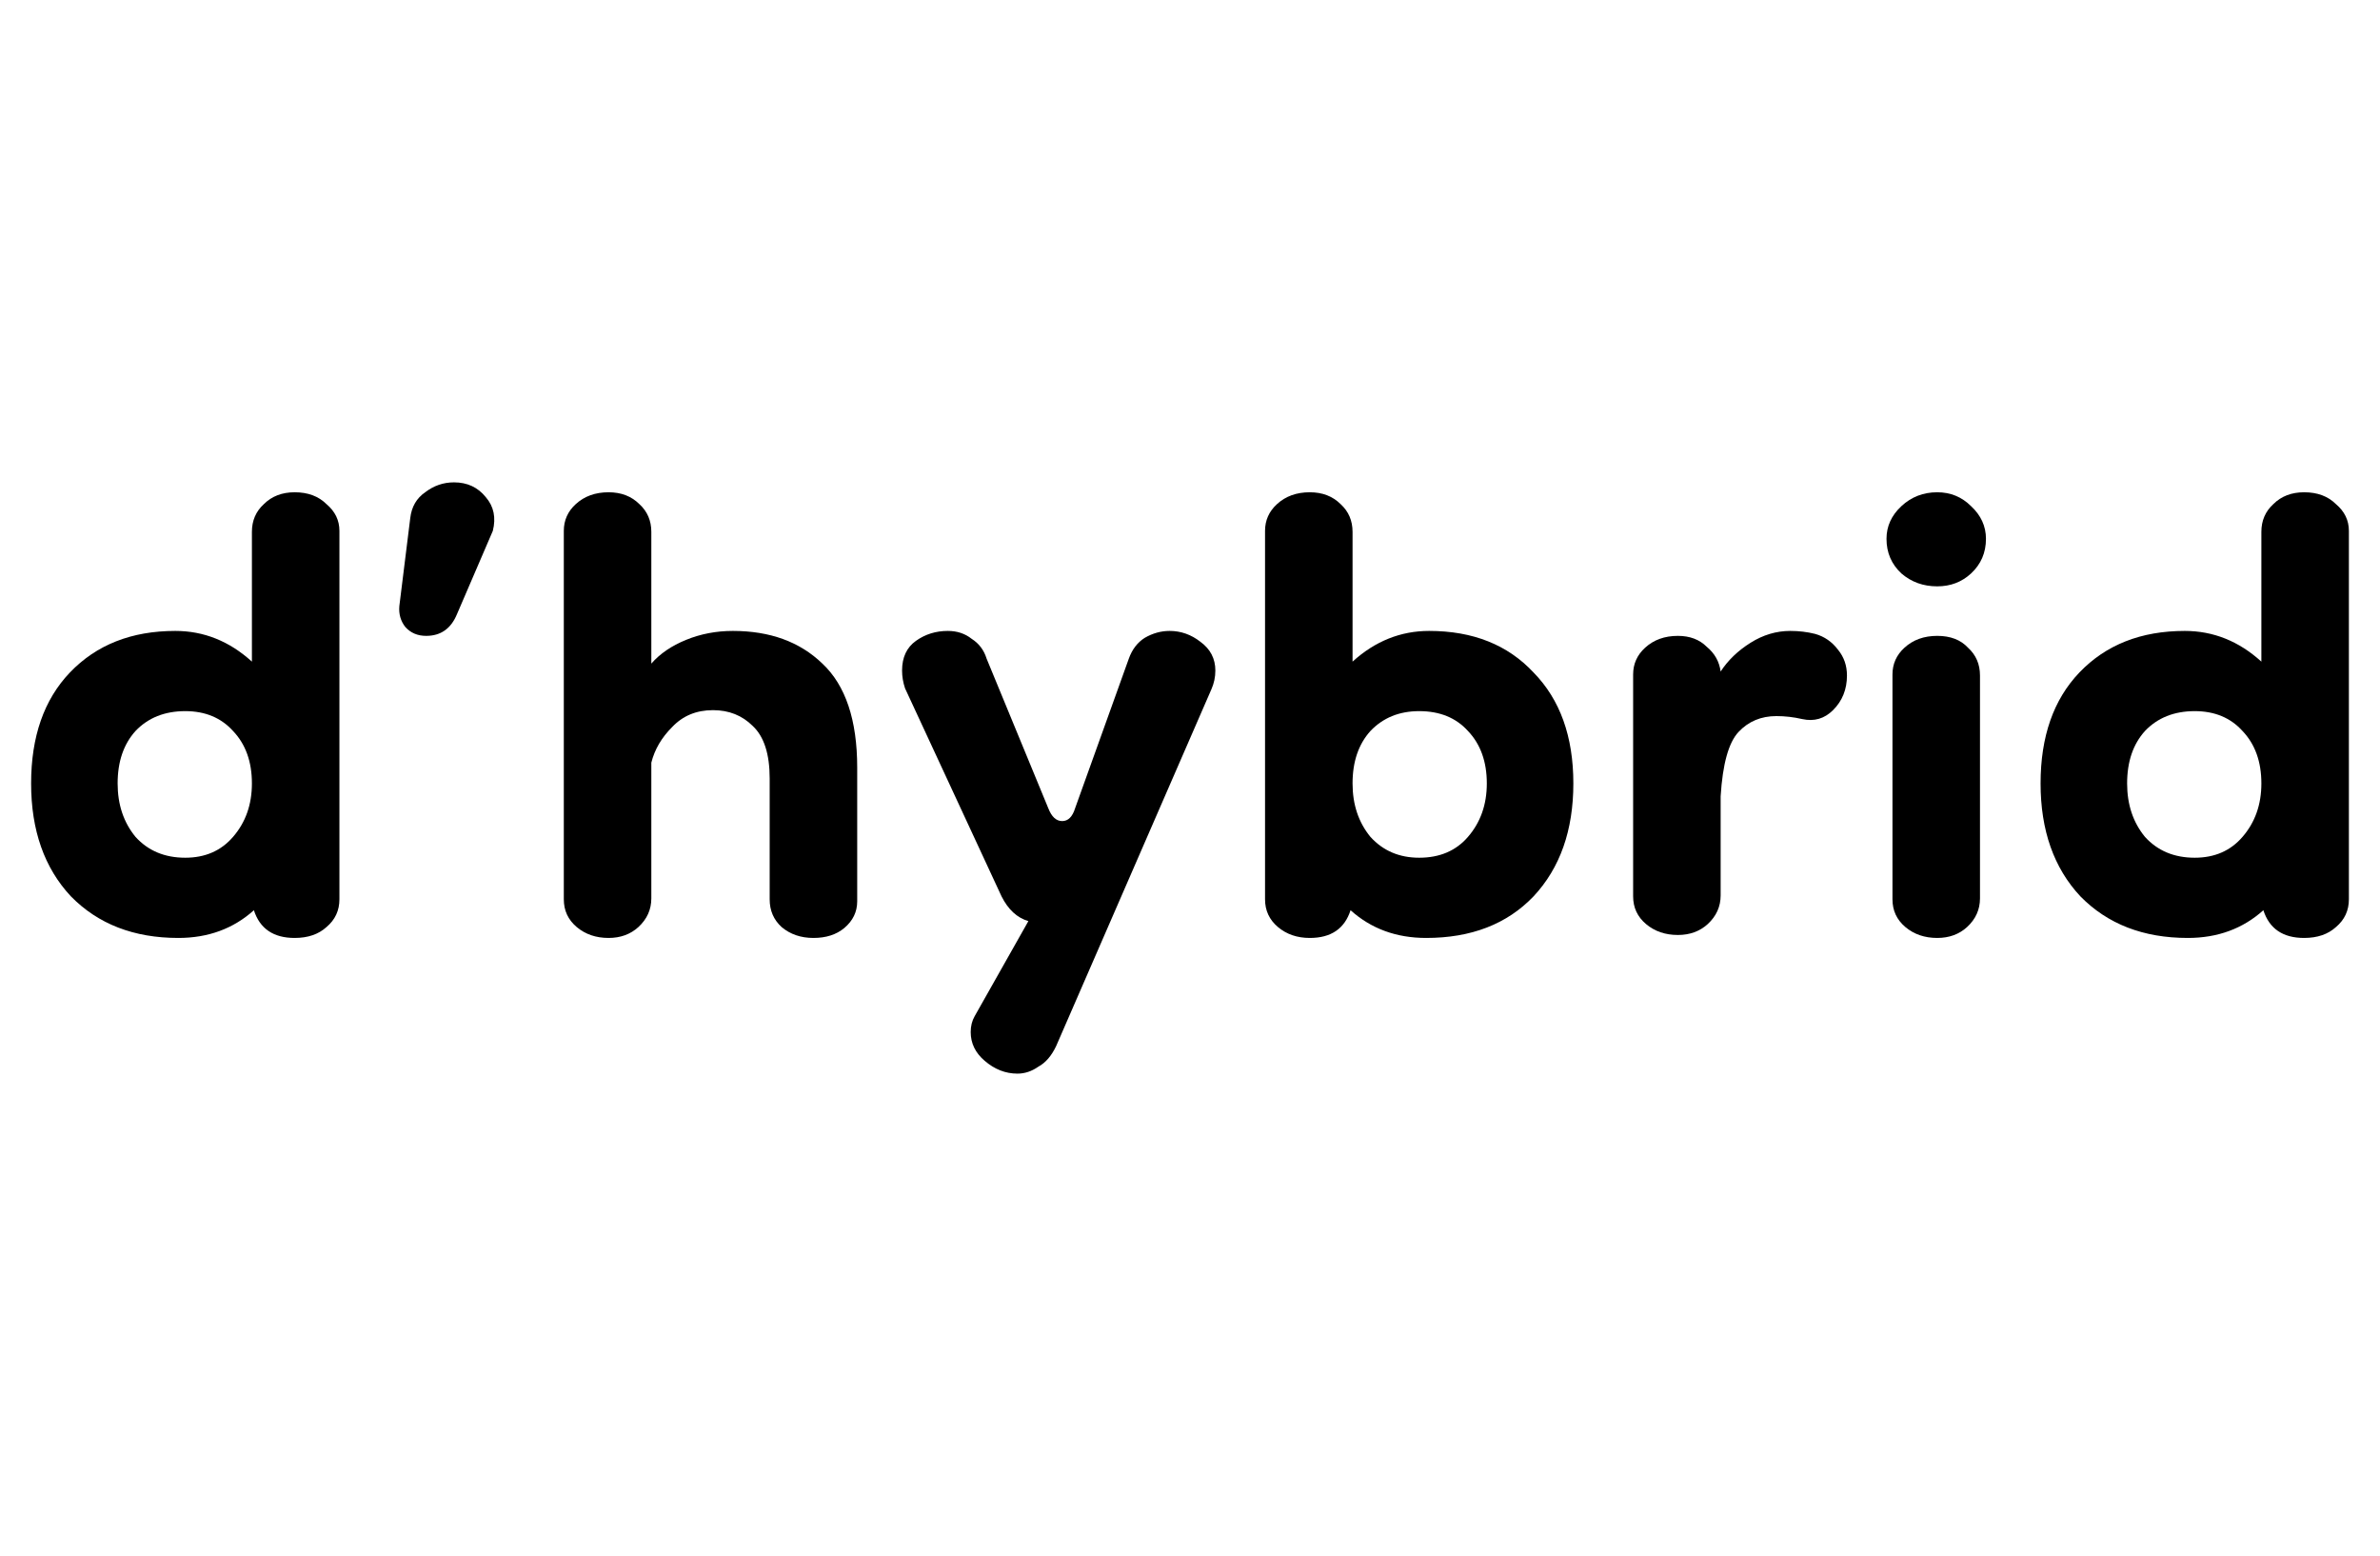
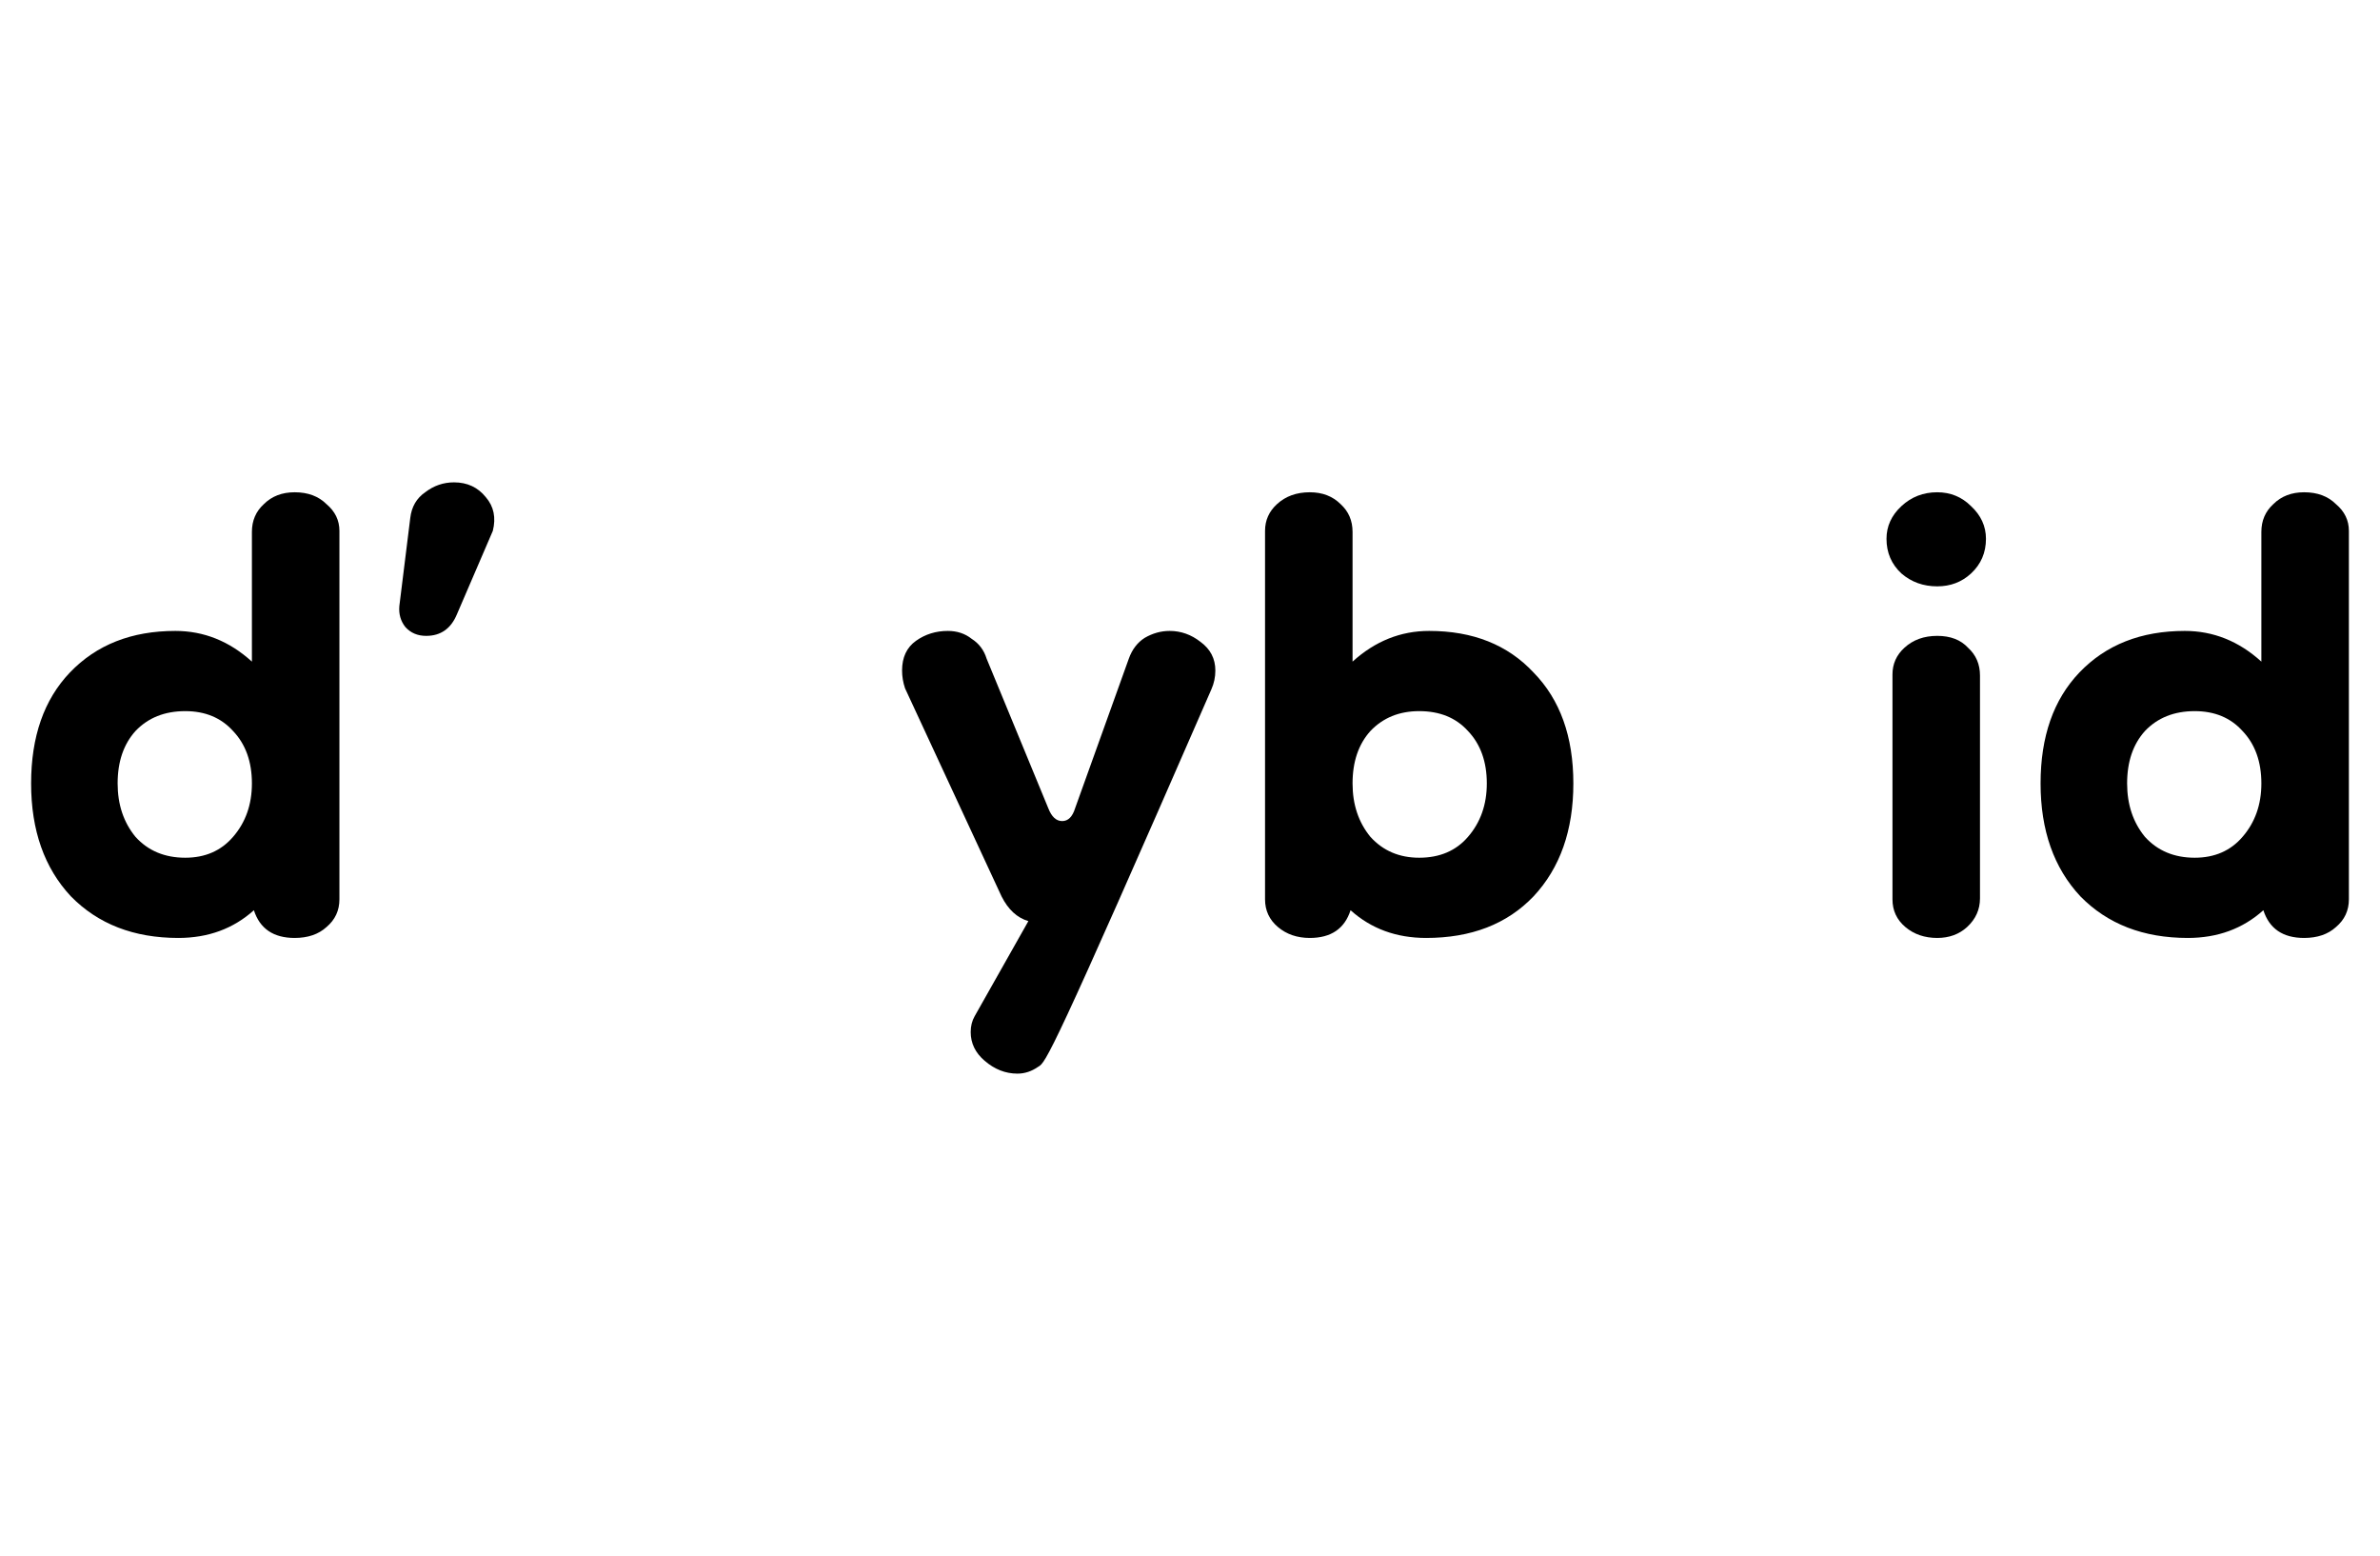
<svg xmlns="http://www.w3.org/2000/svg" width="153" height="100" viewBox="0 0 153 100" fill="none">
  <path d="M11.462 60.28C8.607 60.28 6.305 59.389 4.557 57.606C2.852 55.782 2 53.363 2 50.35C2 47.337 2.831 44.961 4.493 43.221C6.198 41.439 8.457 40.548 11.271 40.548C13.103 40.548 14.744 41.206 16.194 42.521V34.183C16.194 33.461 16.449 32.867 16.961 32.4C17.472 31.891 18.133 31.637 18.943 31.637C19.795 31.637 20.477 31.891 20.989 32.4C21.543 32.867 21.82 33.44 21.82 34.119V57.797C21.82 58.519 21.543 59.113 20.989 59.58C20.477 60.046 19.795 60.28 18.943 60.28C17.579 60.28 16.705 59.686 16.321 58.498C15 59.686 13.38 60.28 11.462 60.28ZM11.91 55.124C13.188 55.124 14.211 54.678 14.979 53.787C15.789 52.854 16.194 51.708 16.194 50.35C16.194 48.95 15.789 47.825 14.979 46.977C14.211 46.128 13.188 45.703 11.91 45.703C10.588 45.703 9.523 46.128 8.713 46.977C7.946 47.825 7.562 48.95 7.562 50.35C7.562 51.708 7.946 52.854 8.713 53.787C9.523 54.678 10.588 55.124 11.91 55.124Z" fill="black" />
  <path d="M29.187 31C30.04 31 30.722 31.318 31.233 31.955C31.745 32.549 31.894 33.27 31.681 34.119L29.379 39.466C28.995 40.399 28.335 40.866 27.397 40.866C26.843 40.866 26.395 40.675 26.054 40.293C25.756 39.911 25.628 39.466 25.671 38.956L26.374 33.291C26.459 32.57 26.779 32.018 27.333 31.637C27.887 31.212 28.505 31 29.187 31Z" fill="black" />
-   <path d="M39.122 60.28C38.312 60.28 37.63 60.046 37.076 59.58C36.522 59.113 36.245 58.519 36.245 57.797V34.119C36.245 33.44 36.501 32.867 37.012 32.4C37.566 31.891 38.27 31.637 39.122 31.637C39.932 31.637 40.593 31.891 41.104 32.4C41.615 32.867 41.871 33.461 41.871 34.183V42.648C42.425 42.012 43.171 41.502 44.109 41.121C45.047 40.739 46.048 40.548 47.114 40.548C49.501 40.548 51.419 41.248 52.868 42.648C54.36 44.049 55.106 46.276 55.106 49.332V57.925C55.106 58.604 54.829 59.176 54.275 59.643C53.763 60.068 53.102 60.28 52.292 60.28C51.483 60.28 50.801 60.046 50.247 59.58C49.735 59.113 49.479 58.519 49.479 57.797V50.032C49.479 48.462 49.117 47.337 48.392 46.658C47.711 45.979 46.858 45.64 45.835 45.64C44.77 45.64 43.896 46.001 43.214 46.722C42.532 47.401 42.084 48.165 41.871 49.013V57.734C41.871 58.455 41.594 59.07 41.04 59.58C40.529 60.046 39.889 60.28 39.122 60.28Z" fill="black" />
-   <path d="M57.99 43.094C57.99 42.245 58.289 41.609 58.885 41.184C59.482 40.76 60.164 40.548 60.931 40.548C61.528 40.548 62.039 40.718 62.466 41.057C62.934 41.354 63.254 41.778 63.425 42.33L67.389 51.941C67.602 52.493 67.9 52.769 68.284 52.769C68.667 52.769 68.944 52.493 69.115 51.941L72.567 42.33C72.78 41.736 73.121 41.29 73.59 40.993C74.102 40.696 74.635 40.548 75.189 40.548C75.913 40.548 76.574 40.781 77.171 41.248C77.81 41.715 78.13 42.33 78.13 43.094C78.13 43.518 78.044 43.921 77.874 44.303L67.9 67.218C67.602 67.854 67.218 68.3 66.749 68.554C66.323 68.852 65.876 69 65.407 69C64.639 69 63.936 68.724 63.297 68.172C62.7 67.663 62.402 67.048 62.402 66.327C62.402 65.945 62.487 65.605 62.657 65.308L66.11 59.198C65.385 58.986 64.81 58.455 64.384 57.606L58.182 44.239C58.054 43.858 57.99 43.476 57.99 43.094Z" fill="black" />
+   <path d="M57.99 43.094C57.99 42.245 58.289 41.609 58.885 41.184C59.482 40.76 60.164 40.548 60.931 40.548C61.528 40.548 62.039 40.718 62.466 41.057C62.934 41.354 63.254 41.778 63.425 42.33L67.389 51.941C67.602 52.493 67.9 52.769 68.284 52.769C68.667 52.769 68.944 52.493 69.115 51.941L72.567 42.33C72.78 41.736 73.121 41.29 73.59 40.993C74.102 40.696 74.635 40.548 75.189 40.548C75.913 40.548 76.574 40.781 77.171 41.248C77.81 41.715 78.13 42.33 78.13 43.094C78.13 43.518 78.044 43.921 77.874 44.303C67.602 67.854 67.218 68.3 66.749 68.554C66.323 68.852 65.876 69 65.407 69C64.639 69 63.936 68.724 63.297 68.172C62.7 67.663 62.402 67.048 62.402 66.327C62.402 65.945 62.487 65.605 62.657 65.308L66.11 59.198C65.385 58.986 64.81 58.455 64.384 57.606L58.182 44.239C58.054 43.858 57.99 43.476 57.99 43.094Z" fill="black" />
  <path d="M91.681 60.28C89.763 60.28 88.144 59.686 86.822 58.498C86.439 59.686 85.565 60.28 84.201 60.28C83.391 60.28 82.709 60.046 82.155 59.58C81.601 59.113 81.324 58.519 81.324 57.797V34.119C81.324 33.44 81.58 32.867 82.091 32.4C82.645 31.891 83.348 31.637 84.201 31.637C85.011 31.637 85.671 31.891 86.183 32.4C86.694 32.867 86.95 33.461 86.95 34.183V42.521C88.399 41.206 90.04 40.548 91.873 40.548C94.686 40.548 96.924 41.439 98.586 43.221C100.291 44.961 101.144 47.337 101.144 50.35C101.144 53.363 100.291 55.782 98.586 57.606C96.881 59.389 94.58 60.28 91.681 60.28ZM91.234 55.124C92.555 55.124 93.599 54.678 94.367 53.787C95.176 52.854 95.581 51.708 95.581 50.35C95.581 48.95 95.176 47.825 94.367 46.977C93.599 46.128 92.555 45.703 91.234 45.703C89.955 45.703 88.911 46.128 88.101 46.977C87.334 47.825 86.95 48.95 86.95 50.35C86.95 51.708 87.334 52.854 88.101 53.787C88.911 54.678 89.955 55.124 91.234 55.124Z" fill="black" />
-   <path d="M107.864 60.089C107.054 60.089 106.372 59.855 105.818 59.389C105.264 58.922 104.987 58.328 104.987 57.606V43.348C104.987 42.669 105.243 42.097 105.754 41.63C106.308 41.121 107.012 40.866 107.864 40.866C108.631 40.866 109.249 41.099 109.718 41.566C110.23 41.99 110.528 42.521 110.613 43.157C111.082 42.436 111.722 41.821 112.531 41.312C113.341 40.802 114.194 40.548 115.089 40.548C115.643 40.548 116.176 40.611 116.687 40.739C117.284 40.908 117.774 41.248 118.158 41.757C118.541 42.224 118.733 42.776 118.733 43.412C118.733 44.303 118.435 45.046 117.838 45.64C117.284 46.191 116.623 46.383 115.856 46.213C115.302 46.085 114.748 46.022 114.194 46.022C113.213 46.022 112.404 46.361 111.764 47.04C111.125 47.719 110.741 49.098 110.613 51.178V57.543C110.613 58.264 110.336 58.879 109.782 59.389C109.271 59.855 108.631 60.089 107.864 60.089Z" fill="black" />
  <path d="M124.536 60.28C123.726 60.28 123.044 60.046 122.49 59.58C121.936 59.113 121.659 58.519 121.659 57.797V43.348C121.659 42.669 121.915 42.097 122.426 41.63C122.98 41.121 123.684 40.866 124.536 40.866C125.389 40.866 126.049 41.121 126.518 41.63C127.03 42.097 127.285 42.691 127.285 43.412V57.734C127.285 58.455 127.008 59.07 126.454 59.58C125.943 60.046 125.303 60.28 124.536 60.28ZM124.536 37.683C123.641 37.683 122.874 37.408 122.234 36.856C121.595 36.262 121.275 35.519 121.275 34.628C121.275 33.822 121.595 33.122 122.234 32.528C122.874 31.934 123.641 31.637 124.536 31.637C125.389 31.637 126.113 31.934 126.71 32.528C127.349 33.122 127.669 33.822 127.669 34.628C127.669 35.519 127.349 36.262 126.71 36.856C126.113 37.408 125.389 37.683 124.536 37.683Z" fill="black" />
  <path d="M140.643 60.28C137.787 60.28 135.485 59.389 133.738 57.606C132.033 55.782 131.18 53.363 131.18 50.35C131.18 47.337 132.011 44.961 133.674 43.221C135.379 41.439 137.638 40.548 140.451 40.548C142.284 40.548 143.925 41.206 145.374 42.521V34.183C145.374 33.461 145.63 32.867 146.141 32.4C146.652 31.891 147.313 31.637 148.123 31.637C148.975 31.637 149.657 31.891 150.169 32.4C150.723 32.867 151 33.44 151 34.119V57.797C151 58.519 150.723 59.113 150.169 59.58C149.657 60.046 148.975 60.28 148.123 60.28C146.759 60.28 145.885 59.686 145.502 58.498C144.18 59.686 142.561 60.28 140.643 60.28ZM141.09 55.124C142.369 55.124 143.392 54.678 144.159 53.787C144.969 52.854 145.374 51.708 145.374 50.35C145.374 48.95 144.969 47.825 144.159 46.977C143.392 46.128 142.369 45.703 141.09 45.703C139.769 45.703 138.703 46.128 137.893 46.977C137.126 47.825 136.743 48.95 136.743 50.35C136.743 51.708 137.126 52.854 137.893 53.787C138.703 54.678 139.769 55.124 141.09 55.124Z" fill="black" />
</svg>